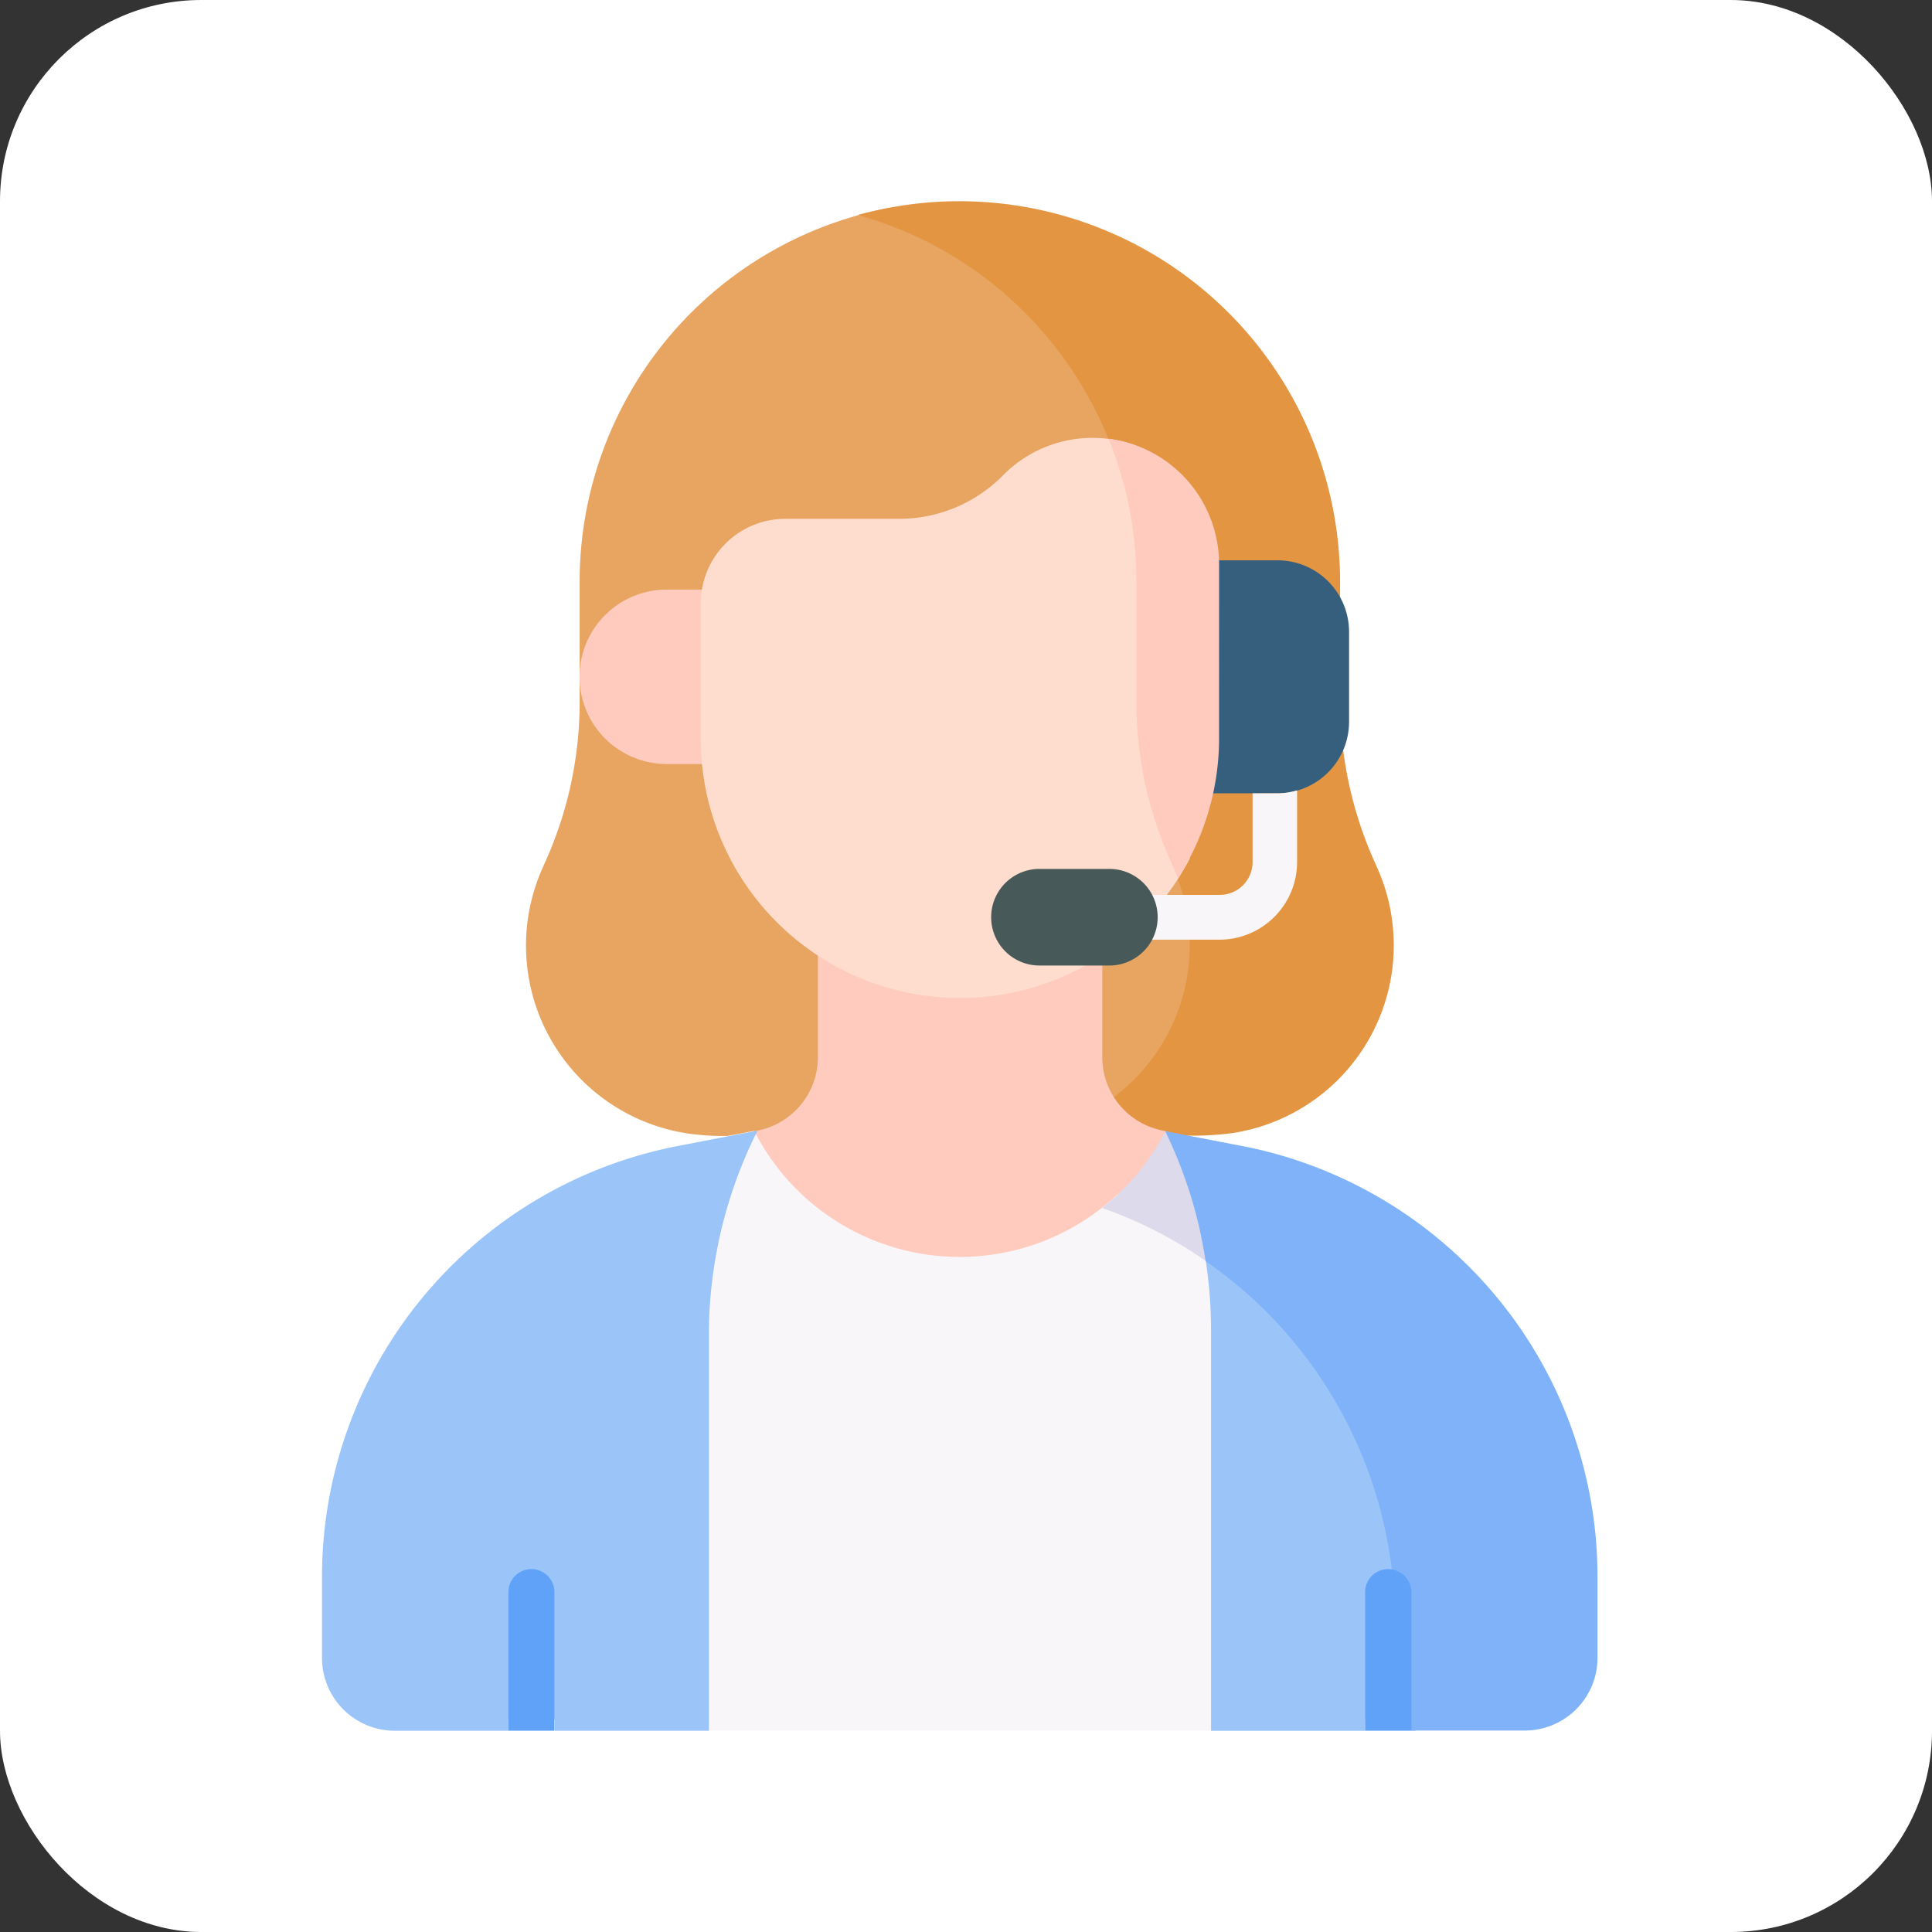
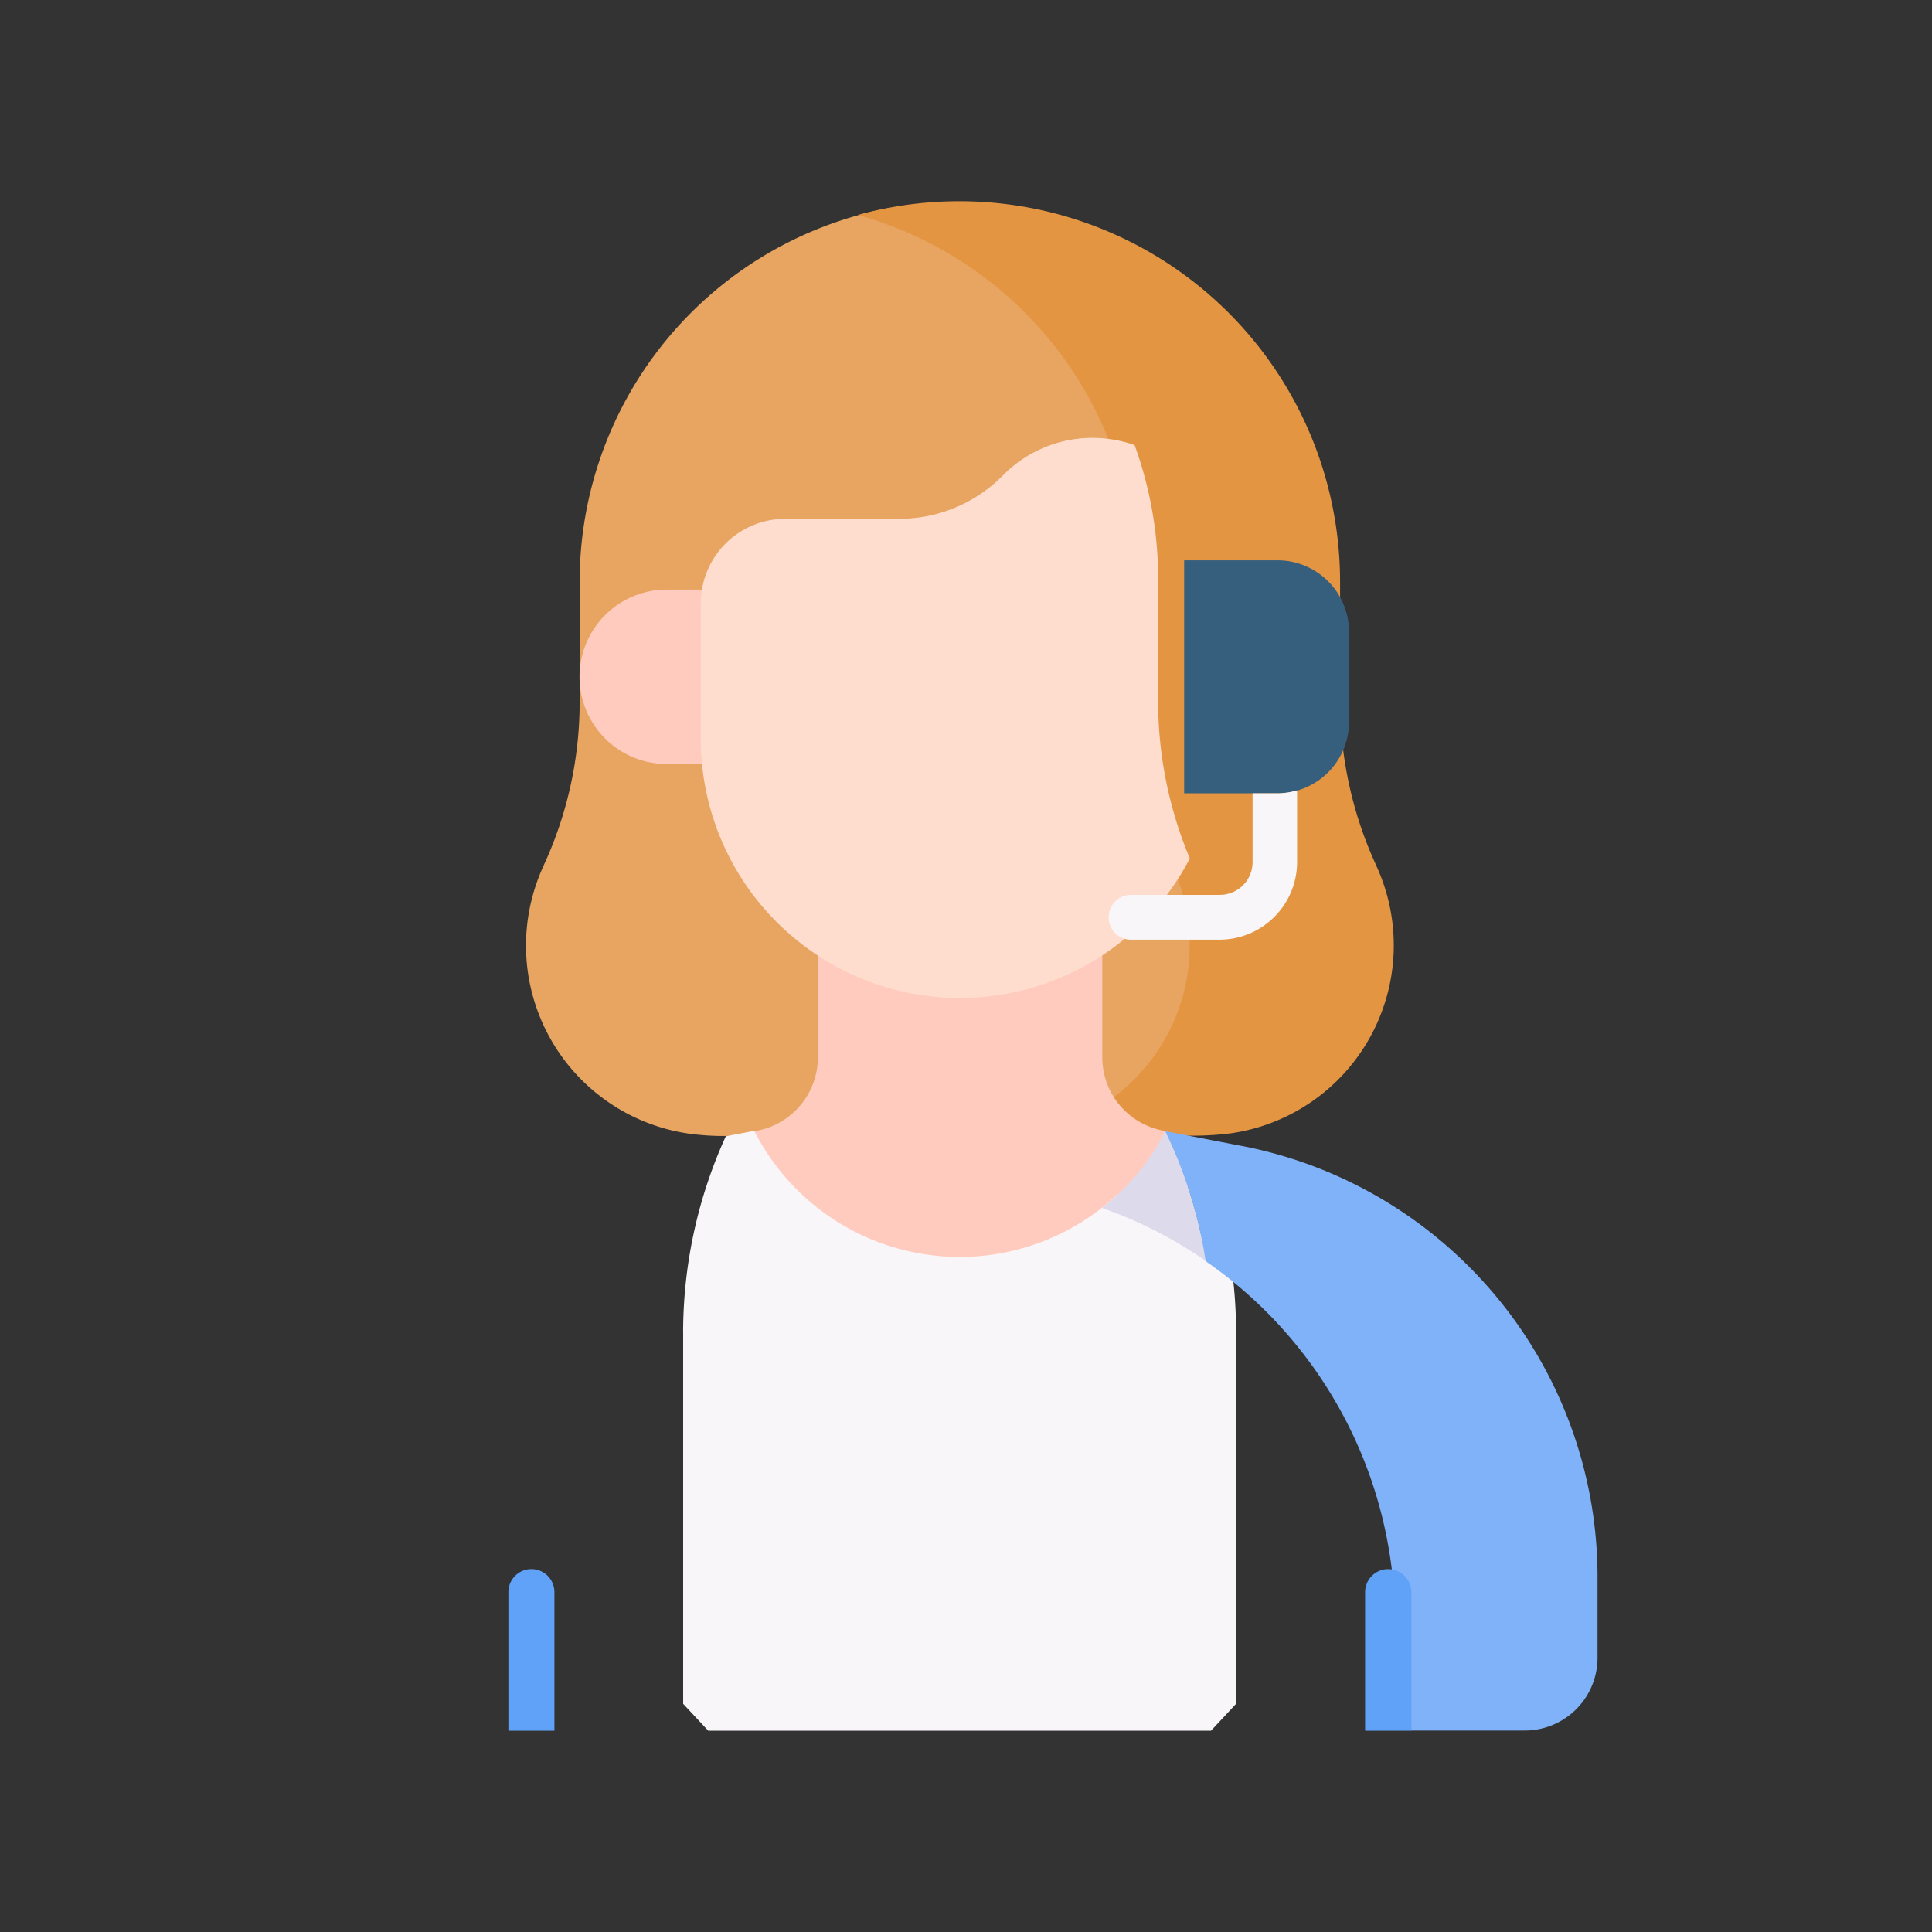
<svg xmlns="http://www.w3.org/2000/svg" width="48" height="48" viewBox="0 0 48 48">
  <rect x="0" y="0" width="48" height="48" fill="#333333" stroke="none" />
  <defs>
    <style>.a{fill:#fff;}.b{fill:#e7a561;}.c{fill:#ffcbbe;}.d{fill:#e49542;}.e{fill:#365e7d;}.f{fill:#ffddce;}.g{fill:#f9f6f9;}.h{fill:#475959;}.i{fill:#dddaec;}.j{fill:#9bc4f9;}.k{fill:#7fb2f9;}.l{fill:#61a2f9;}</style>
  </defs>
-   <rect class="a" width="48" height="48" rx="5" />
  <g transform="translate(8 5)">
    <path class="b" d="M127.358,18.784c-.007-.015-.015-.037-.022-.052a9.9,9.9,0,0,1-.905-4.179V11.525a9.7,9.7,0,0,0-6.7-9.225,9.45,9.45,0,0,0-7.674,9.285v2.946a9.659,9.659,0,0,1-.883,4.075c-.007.015-.015.037-.022.052a4.721,4.721,0,0,0,3.614,6.635,6.32,6.32,0,0,0,.92.059h8.951a4.859,4.859,0,0,0,2.724-6.568Z" transform="translate(-105.656 -2.129)" />
    <g transform="translate(6.398 9.648)">
      <path class="c" d="M130.867,130h1.841v4.334h-1.841a2.167,2.167,0,0,1,0-4.334Z" transform="translate(-128.7 -130)" />
    </g>
    <path class="d" d="M234.784,16.521c-.007-.015-.015-.037-.022-.052a9.773,9.773,0,0,1-.883-4.075V9.448A9.46,9.46,0,0,0,221.9.341a9.45,9.45,0,0,1,6.91,9.107v2.946a9.659,9.659,0,0,0,.883,4.075c.007.015.015.037.022.052a4.721,4.721,0,0,1-3.614,6.635,6.32,6.32,0,0,1-.92.059h5.069a7.47,7.47,0,0,0,.92-.059,4.718,4.718,0,0,0,3.614-6.635Z" transform="translate(-208.585)" />
-     <path class="c" d="M183.963,229.192a7.269,7.269,0,0,0,5.574-2.6.923.923,0,0,0-.534-1.5,1.853,1.853,0,0,1-1.5-1.818V218.2h-7.066v5.077a1.859,1.859,0,0,1-1.5,1.818.924.924,0,0,0-.534,1.5A7.215,7.215,0,0,0,183.963,229.192Z" transform="translate(-168.117 -202.005)" />
+     <path class="c" d="M183.963,229.192a7.269,7.269,0,0,0,5.574-2.6.923.923,0,0,0-.534-1.5,1.853,1.853,0,0,1-1.5-1.818V218.2h-7.066v5.077a1.859,1.859,0,0,1-1.5,1.818.924.924,0,0,0-.534,1.5Z" transform="translate(-168.117 -202.005)" />
    <path class="e" d="M331.1,125.989h2.316a1.777,1.777,0,0,0,1.781-1.781v-2.227a1.777,1.777,0,0,0-1.781-1.781H331.1Z" transform="translate(-309.68 -111.279)" />
    <path class="f" d="M181.45,89.65a10.086,10.086,0,0,1-.787-3.911V82.711a9.711,9.711,0,0,0-.586-3.332,3.215,3.215,0,0,0-1.039-.178,3.121,3.121,0,0,0-2.234.935,3.623,3.623,0,0,1-2.575,1.076H171.4a2.1,2.1,0,0,0-2.1,2.1V86.77a6.439,6.439,0,0,0,12.15,2.88Z" transform="translate(-159.889 -73.322)" />
-     <path class="c" d="M308.546,82.617A3.143,3.143,0,0,0,305.8,79.5a9.345,9.345,0,0,1,.69,3.54v2.946a9.659,9.659,0,0,0,.883,4.075c.007.015.015.037.022.052.044.1.089.208.126.312a6.438,6.438,0,0,0,1.024-3.384Z" transform="translate(-286.258 -73.6)" />
    <path class="g" d="M309.716,197.274H309.1v1.707a.814.814,0,0,1-.816.816h-2.227a.557.557,0,0,0,0,1.113h2.219a1.931,1.931,0,0,0,1.93-1.93V197.2A1.778,1.778,0,0,1,309.716,197.274Z" transform="translate(-285.98 -182.564)" />
    <g transform="translate(16.625 16.588)">
-       <path class="h" d="M269.439,225.9H267.7a1.2,1.2,0,1,1,0-2.4h1.737a1.2,1.2,0,0,1,0,2.4Z" transform="translate(-266.5 -223.5)" />
-     </g>
+       </g>
    <g transform="translate(0 23.089)">
      <path class="g" d="M163.4,316.21v9.225l.623.668h12.491l.623-.668V316.21a11.762,11.762,0,0,0-.156-1.915,11.516,11.516,0,0,0-2.791-1.514,5.727,5.727,0,0,1-9.025-1.581l-.705.134a11.772,11.772,0,0,0-1.061,4.876Z" transform="translate(-154.427 -311.193)" />
      <path class="i" d="M305.211,311.382l-.037-.082a5.683,5.683,0,0,1-1.573,1.907,10.737,10.737,0,0,1,2.583,1.321,11.388,11.388,0,0,0-.972-3.147Z" transform="translate(-284.221 -311.285)" />
-       <path class="j" d="M42.5,322.2v2a1.809,1.809,0,0,0,1.811,1.811h2.82v-.282h1.15v.282h3.83V316.2a11.354,11.354,0,0,1,1.21-5.1l-1.959.379A10.909,10.909,0,0,0,42.5,322.2Z" transform="translate(-42.5 -311.1)" />
-       <path class="j" d="M336.8,346.3a11.355,11.355,0,0,1,.245,2.353V358.6h3.83v-.282h1.15v.282h.1v-2.679A11.352,11.352,0,0,0,336.8,346.3Z" transform="translate(-314.957 -343.688)" />
      <path class="k" d="M326.685,311.664l-.037-.007L324.8,311.3l.037.082a11.278,11.278,0,0,1,.965,3.147,10.914,10.914,0,0,1,4.705,8.98v2.4h.4v.282h2.82a1.809,1.809,0,0,0,1.811-1.811v-2a10.91,10.91,0,0,0-8.854-10.717Z" transform="translate(-303.848 -311.285)" />
      <g transform="translate(4.631 10.895)">
        <path class="l" d="M106.043,461.893v-3.422a.571.571,0,0,0-1.143,0v3.444h1.143C106.043,461.908,106.043,461.9,106.043,461.893Z" transform="translate(-104.9 -457.9)" />
        <path class="l" d="M392.271,457.9a.572.572,0,0,0-.572.571v3.444h1.15v-3.444A.578.578,0,0,0,392.271,457.9Z" transform="translate(-370.414 -457.9)" />
      </g>
    </g>
  </g>
</svg>